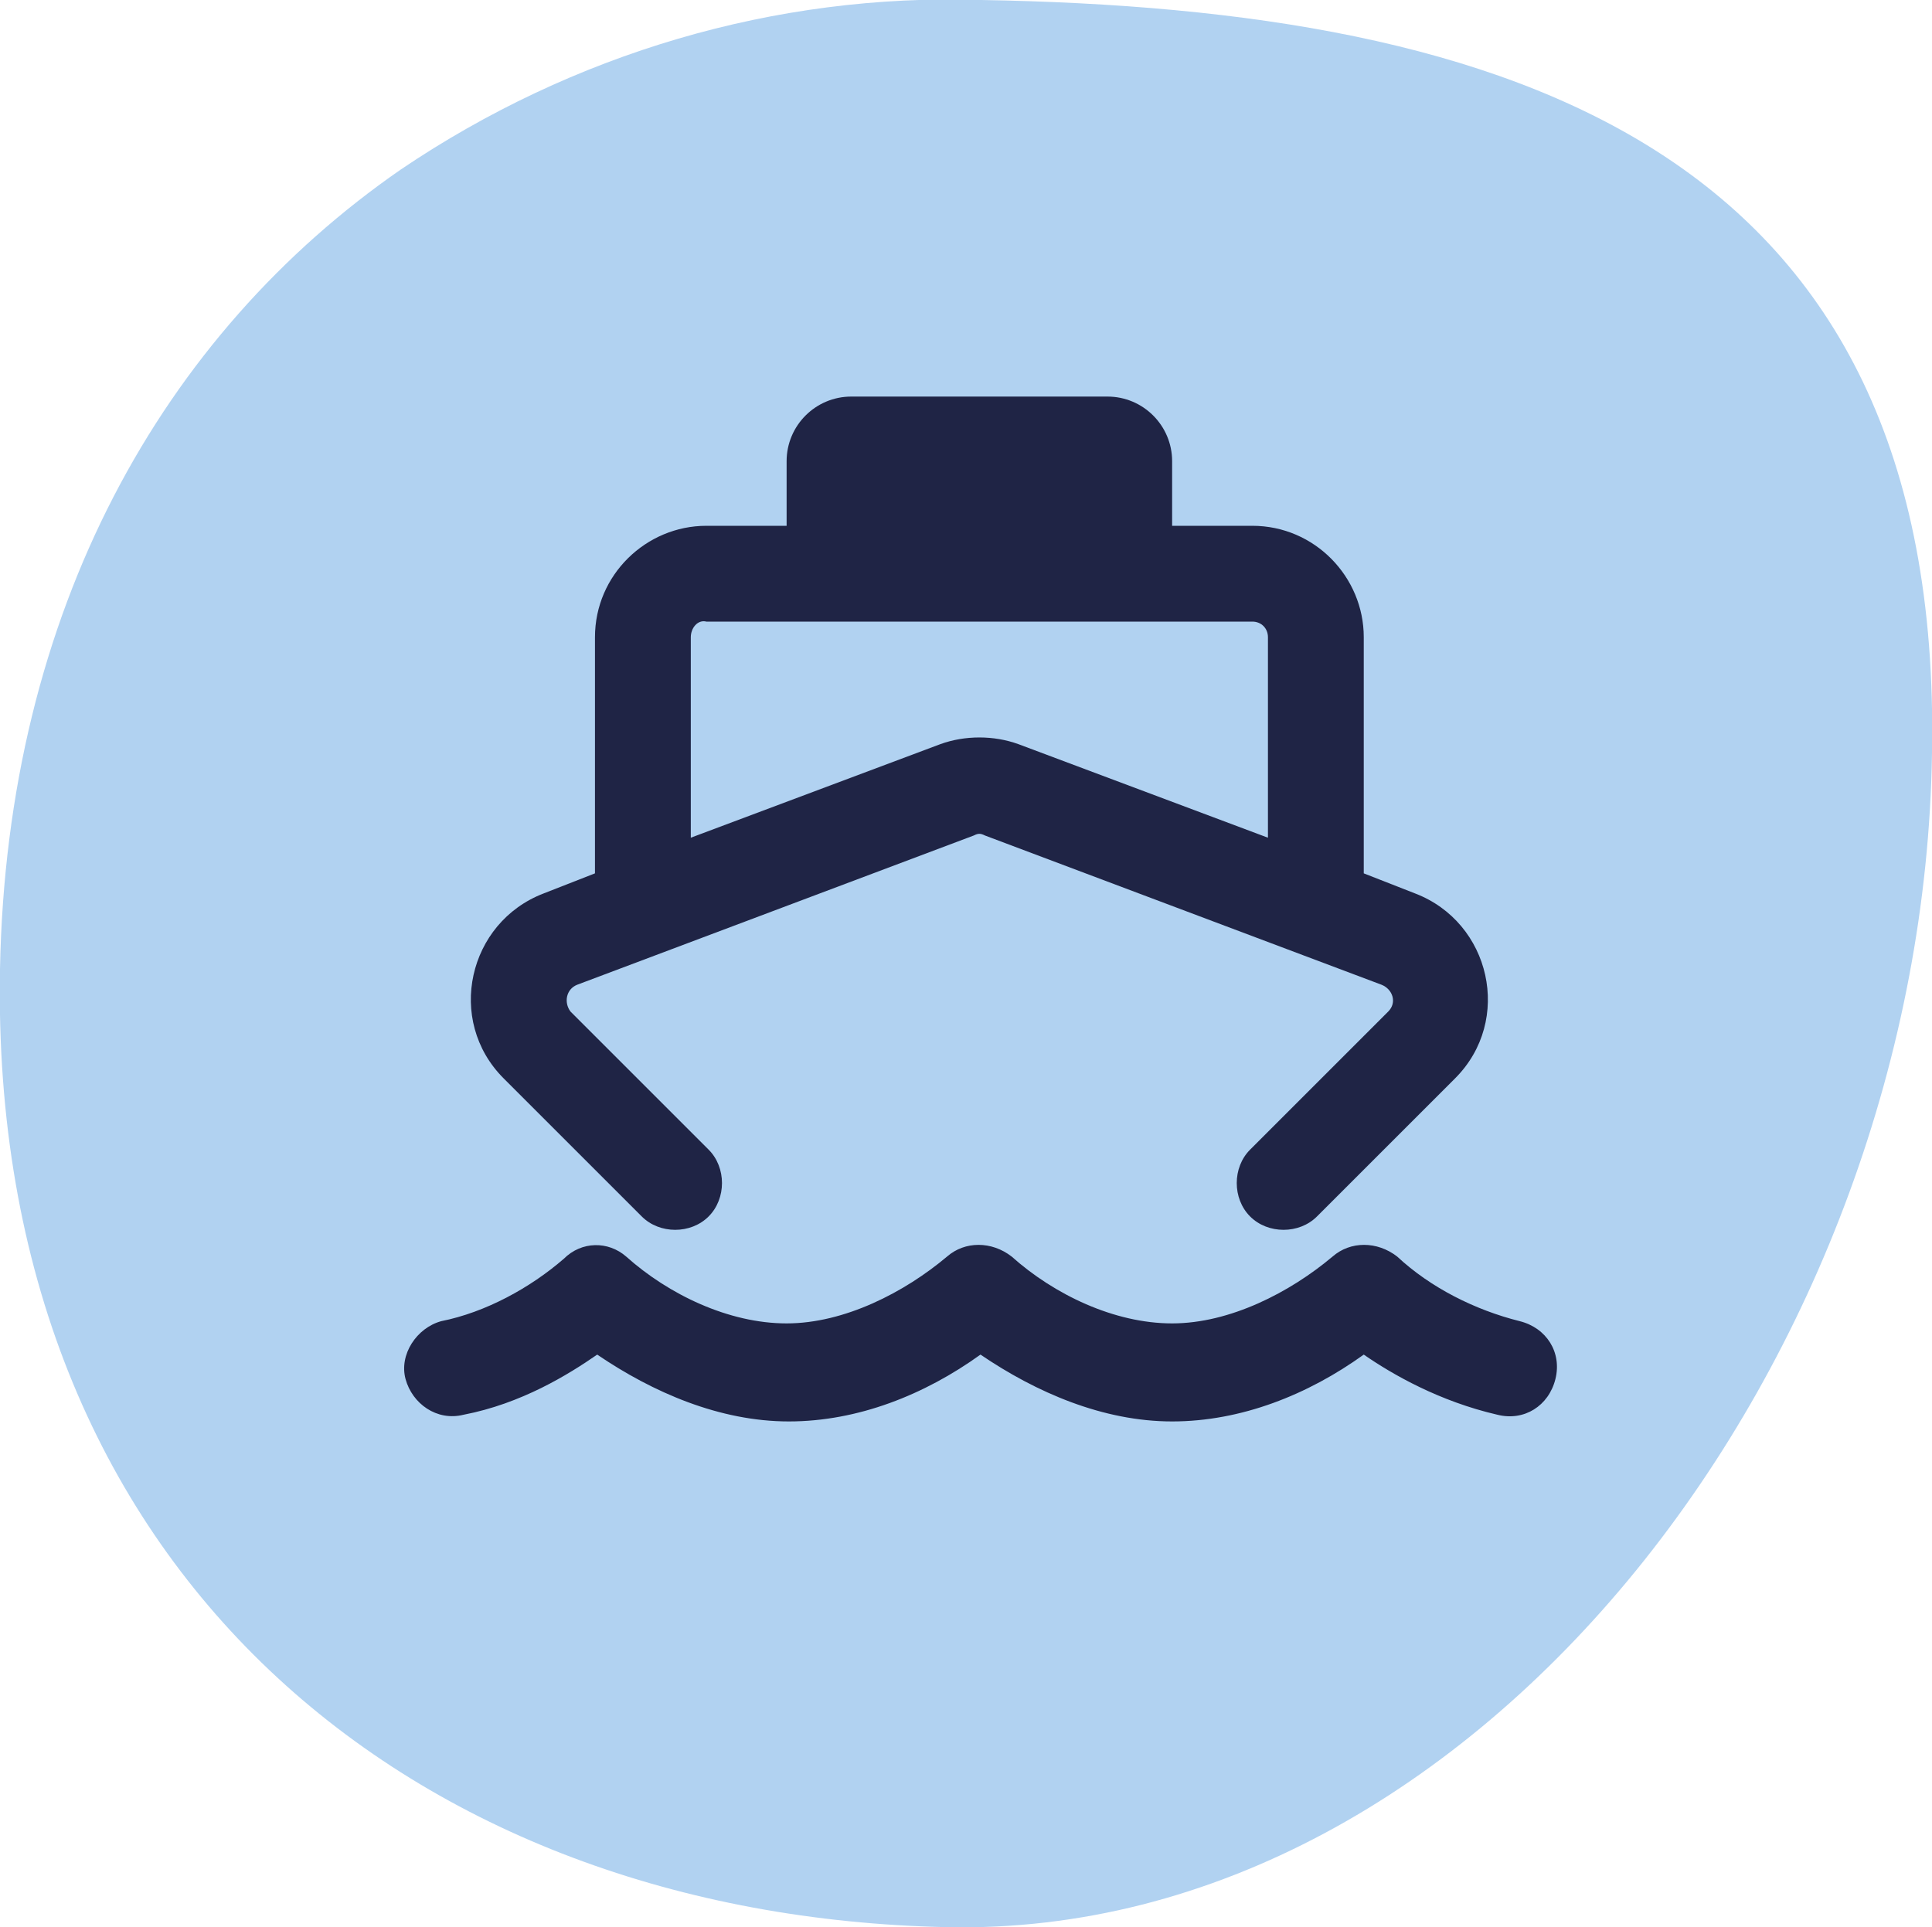
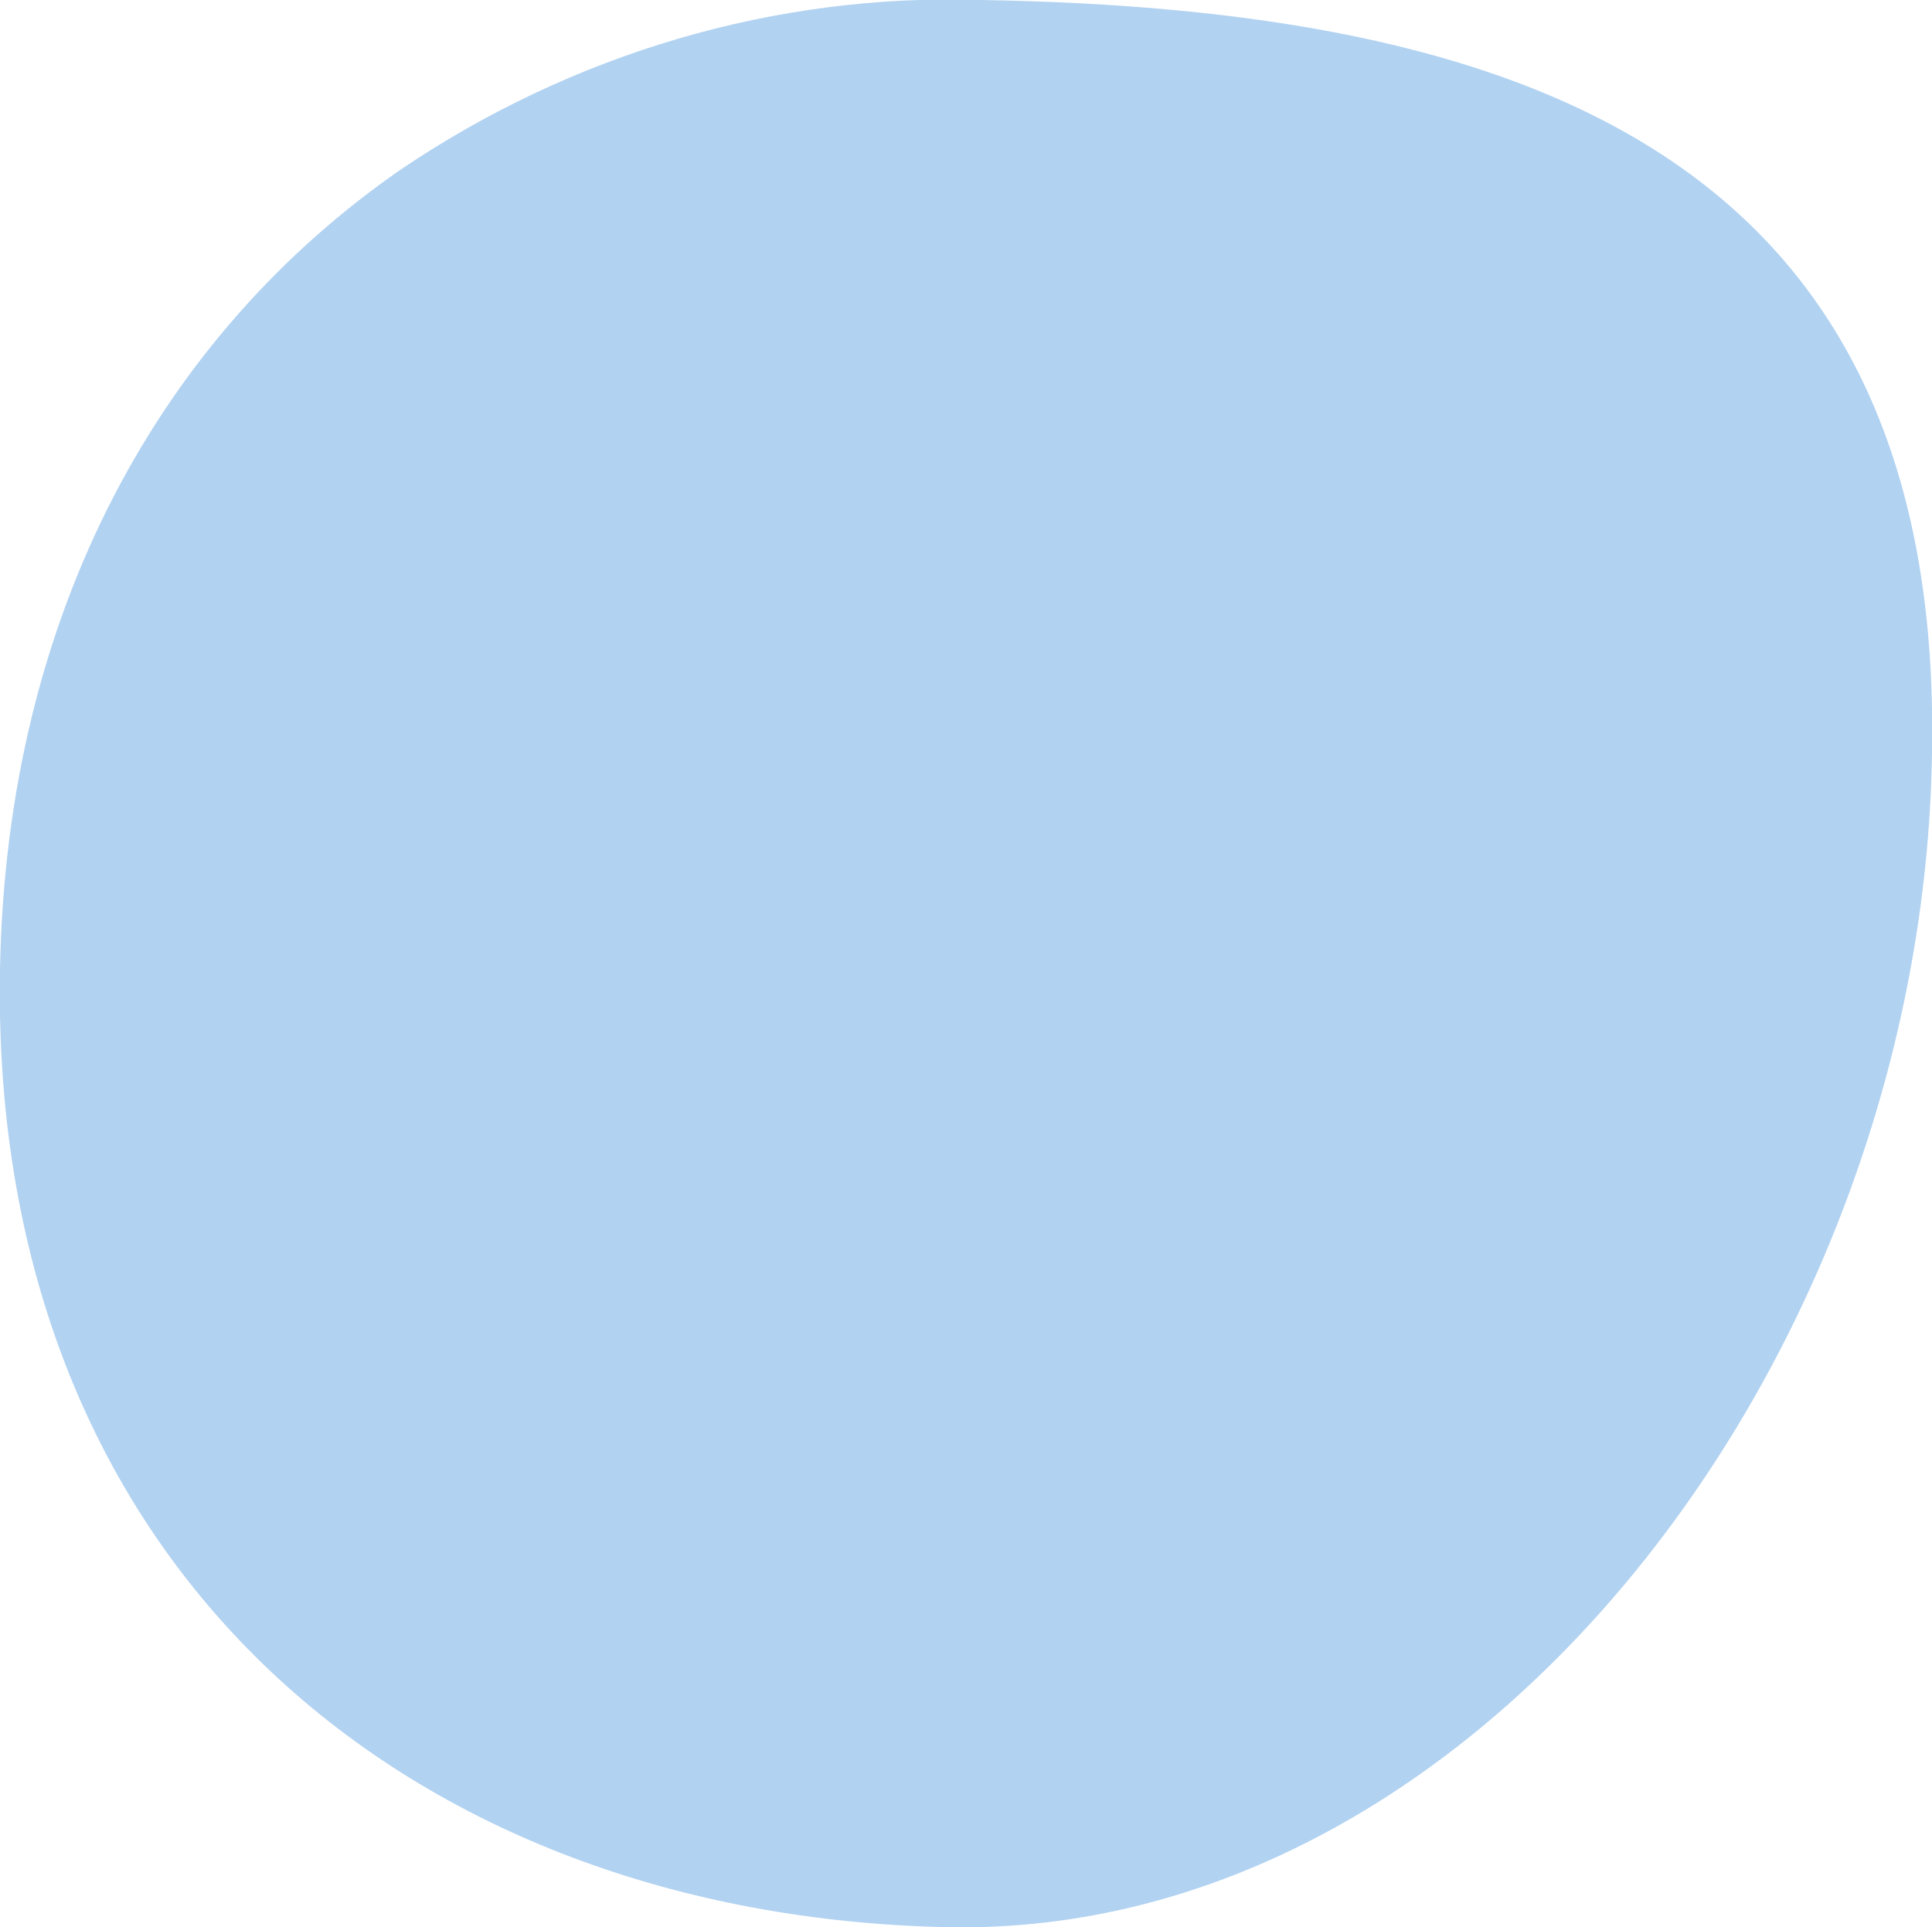
<svg xmlns="http://www.w3.org/2000/svg" version="1.0" id="Ebene_1" x="0px" y="0px" viewBox="0 0 86.7 86.5" style="enable-background:new 0 0 86.7 86.5;" xml:space="preserve">
  <style type="text/css">
	.st0{fill:#B1D2F1;}
	.st1{enable-background:new    ;}
	.st2{fill:#1F2445;}
</style>
  <g id="Gruppe_255" transform="translate(-732.57 -3339.851)">
    <g transform="matrix(1, 0, 0, 1, 732.57, 3339.85)">
      <g id="Pfad_568-2">
        <path class="st0" d="M44,0c23.9,0.4,43.2,6.7,42.7,33.8C86.3,60.9,66.4,87,42.5,86.5s-43-15.9-42.5-43C0.3,27.4,7.3,15,18,7.6     C25.7,2.4,34.8-0.3,44,0" />
      </g>
    </g>
  </g>
  <g class="st1">
-     <path class="st2" d="M28.1,56.4c1.9,1.7,4.6,3,7.2,3s5.3-1.4,7.2-3c0.8-0.7,2-0.7,2.9,0c1.9,1.7,4.6,3,7.2,3c2.6,0,5.3-1.4,7.2-3   c0.8-0.7,2-0.7,2.9,0c1.5,1.4,3.5,2.4,5.5,2.9c1.2,0.3,1.9,1.4,1.6,2.6c-0.3,1.2-1.4,1.9-2.6,1.6c-2.6-0.6-4.7-1.8-6-2.7   c-2.5,1.8-5.5,3-8.6,3s-6.1-1.3-8.6-3c-2.5,1.8-5.5,3-8.6,3s-6.1-1.3-8.6-3c-1.3,0.9-3.4,2.2-6,2.7c-1.2,0.3-2.3-0.5-2.6-1.6   s0.5-2.3,1.6-2.6c2-0.4,4-1.5,5.5-2.8C26.1,55.7,27.3,55.7,28.1,56.4L28.1,56.4z M35.3,20.7c0-1.6,1.3-2.9,2.9-2.9h11.5   c1.6,0,2.9,1.3,2.9,2.9v2.9h3.6c2.8,0,5,2.3,5,5v10.6l2.3,0.9c3.4,1.3,4.4,5.7,1.8,8.3l-6.2,6.2c-0.8,0.8-2.2,0.8-3,0   c-0.8-0.8-0.8-2.2,0-3l6.2-6.2c0.4-0.4,0.2-1-0.3-1.2l-17.8-6.7c-0.2-0.1-0.3-0.1-0.5,0l-17.8,6.7c-0.5,0.2-0.6,0.8-0.3,1.2   l6.2,6.2c0.8,0.8,0.8,2.2,0,3c-0.8,0.8-2.2,0.8-3,0l-6.2-6.2c-2.6-2.6-1.6-7,1.8-8.3l2.3-0.9V28.6c0-2.8,2.3-5,5-5h3.6V20.7z    M31,28.6v9l11.2-4.2c1.1-0.4,2.4-0.4,3.5,0l11.2,4.2v-9c0-0.4-0.3-0.7-0.7-0.7H31.7C31.3,27.8,31,28.2,31,28.6z" />
-   </g>
+     </g>
</svg>